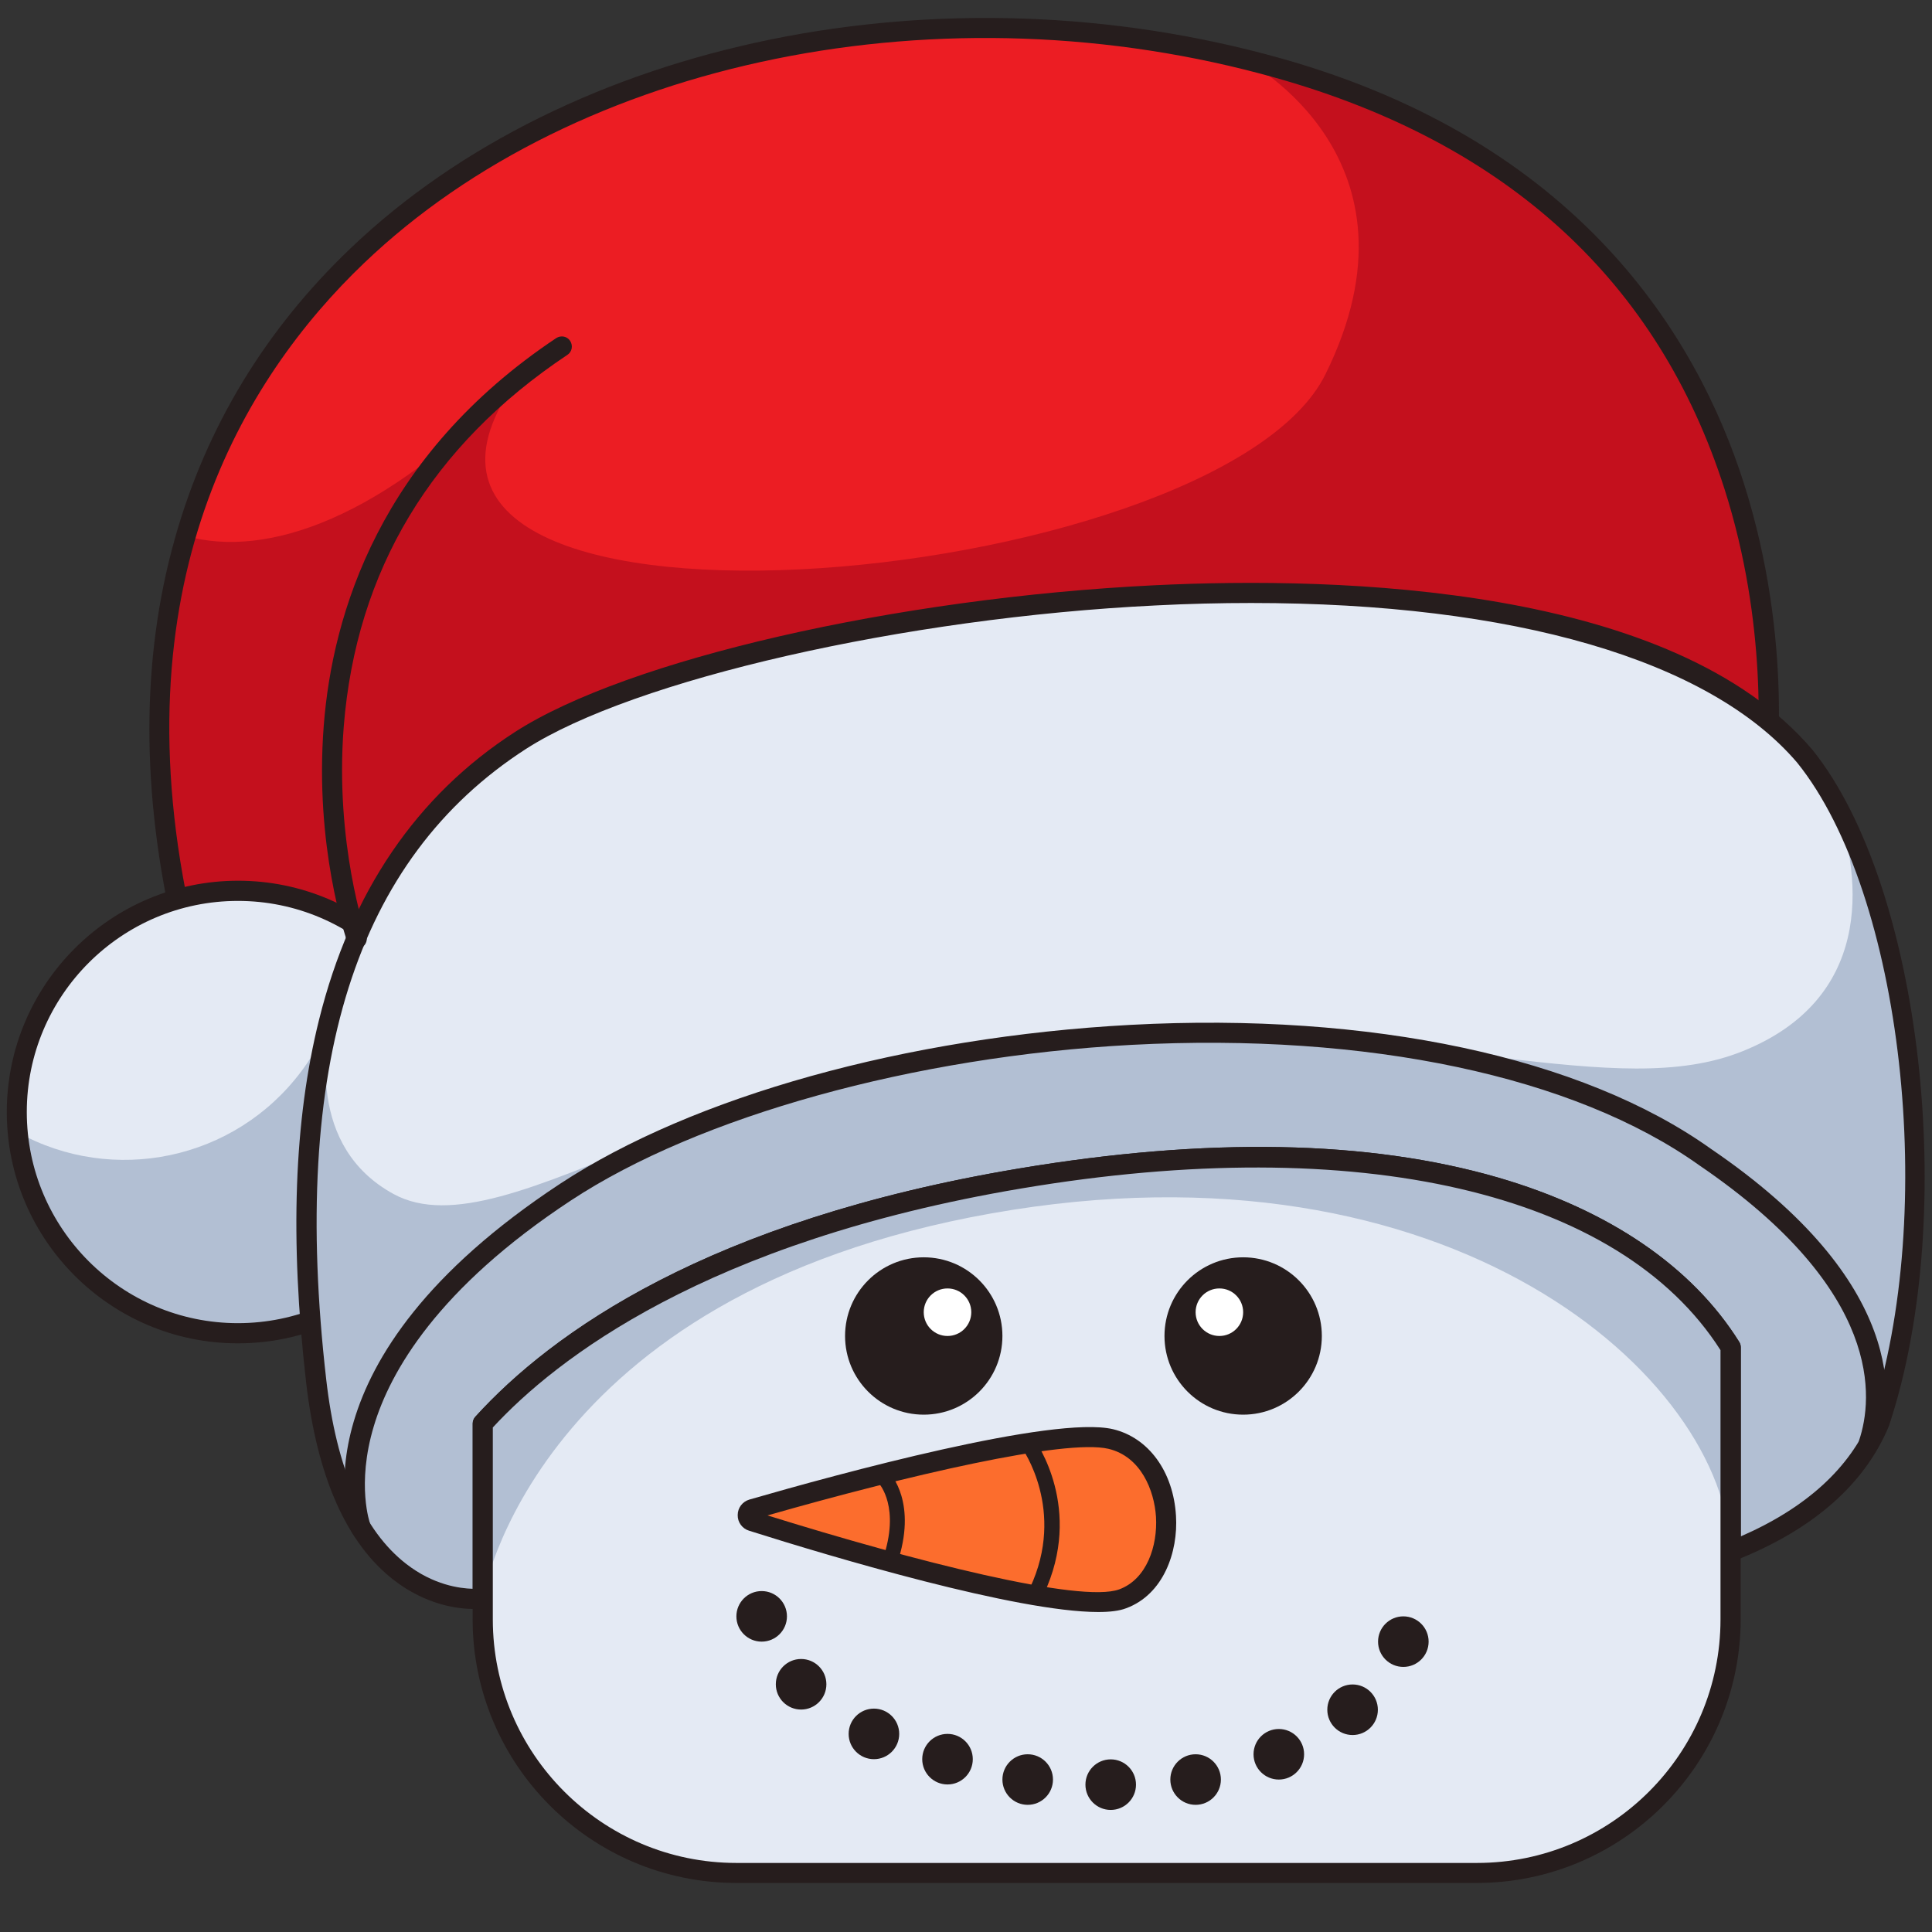
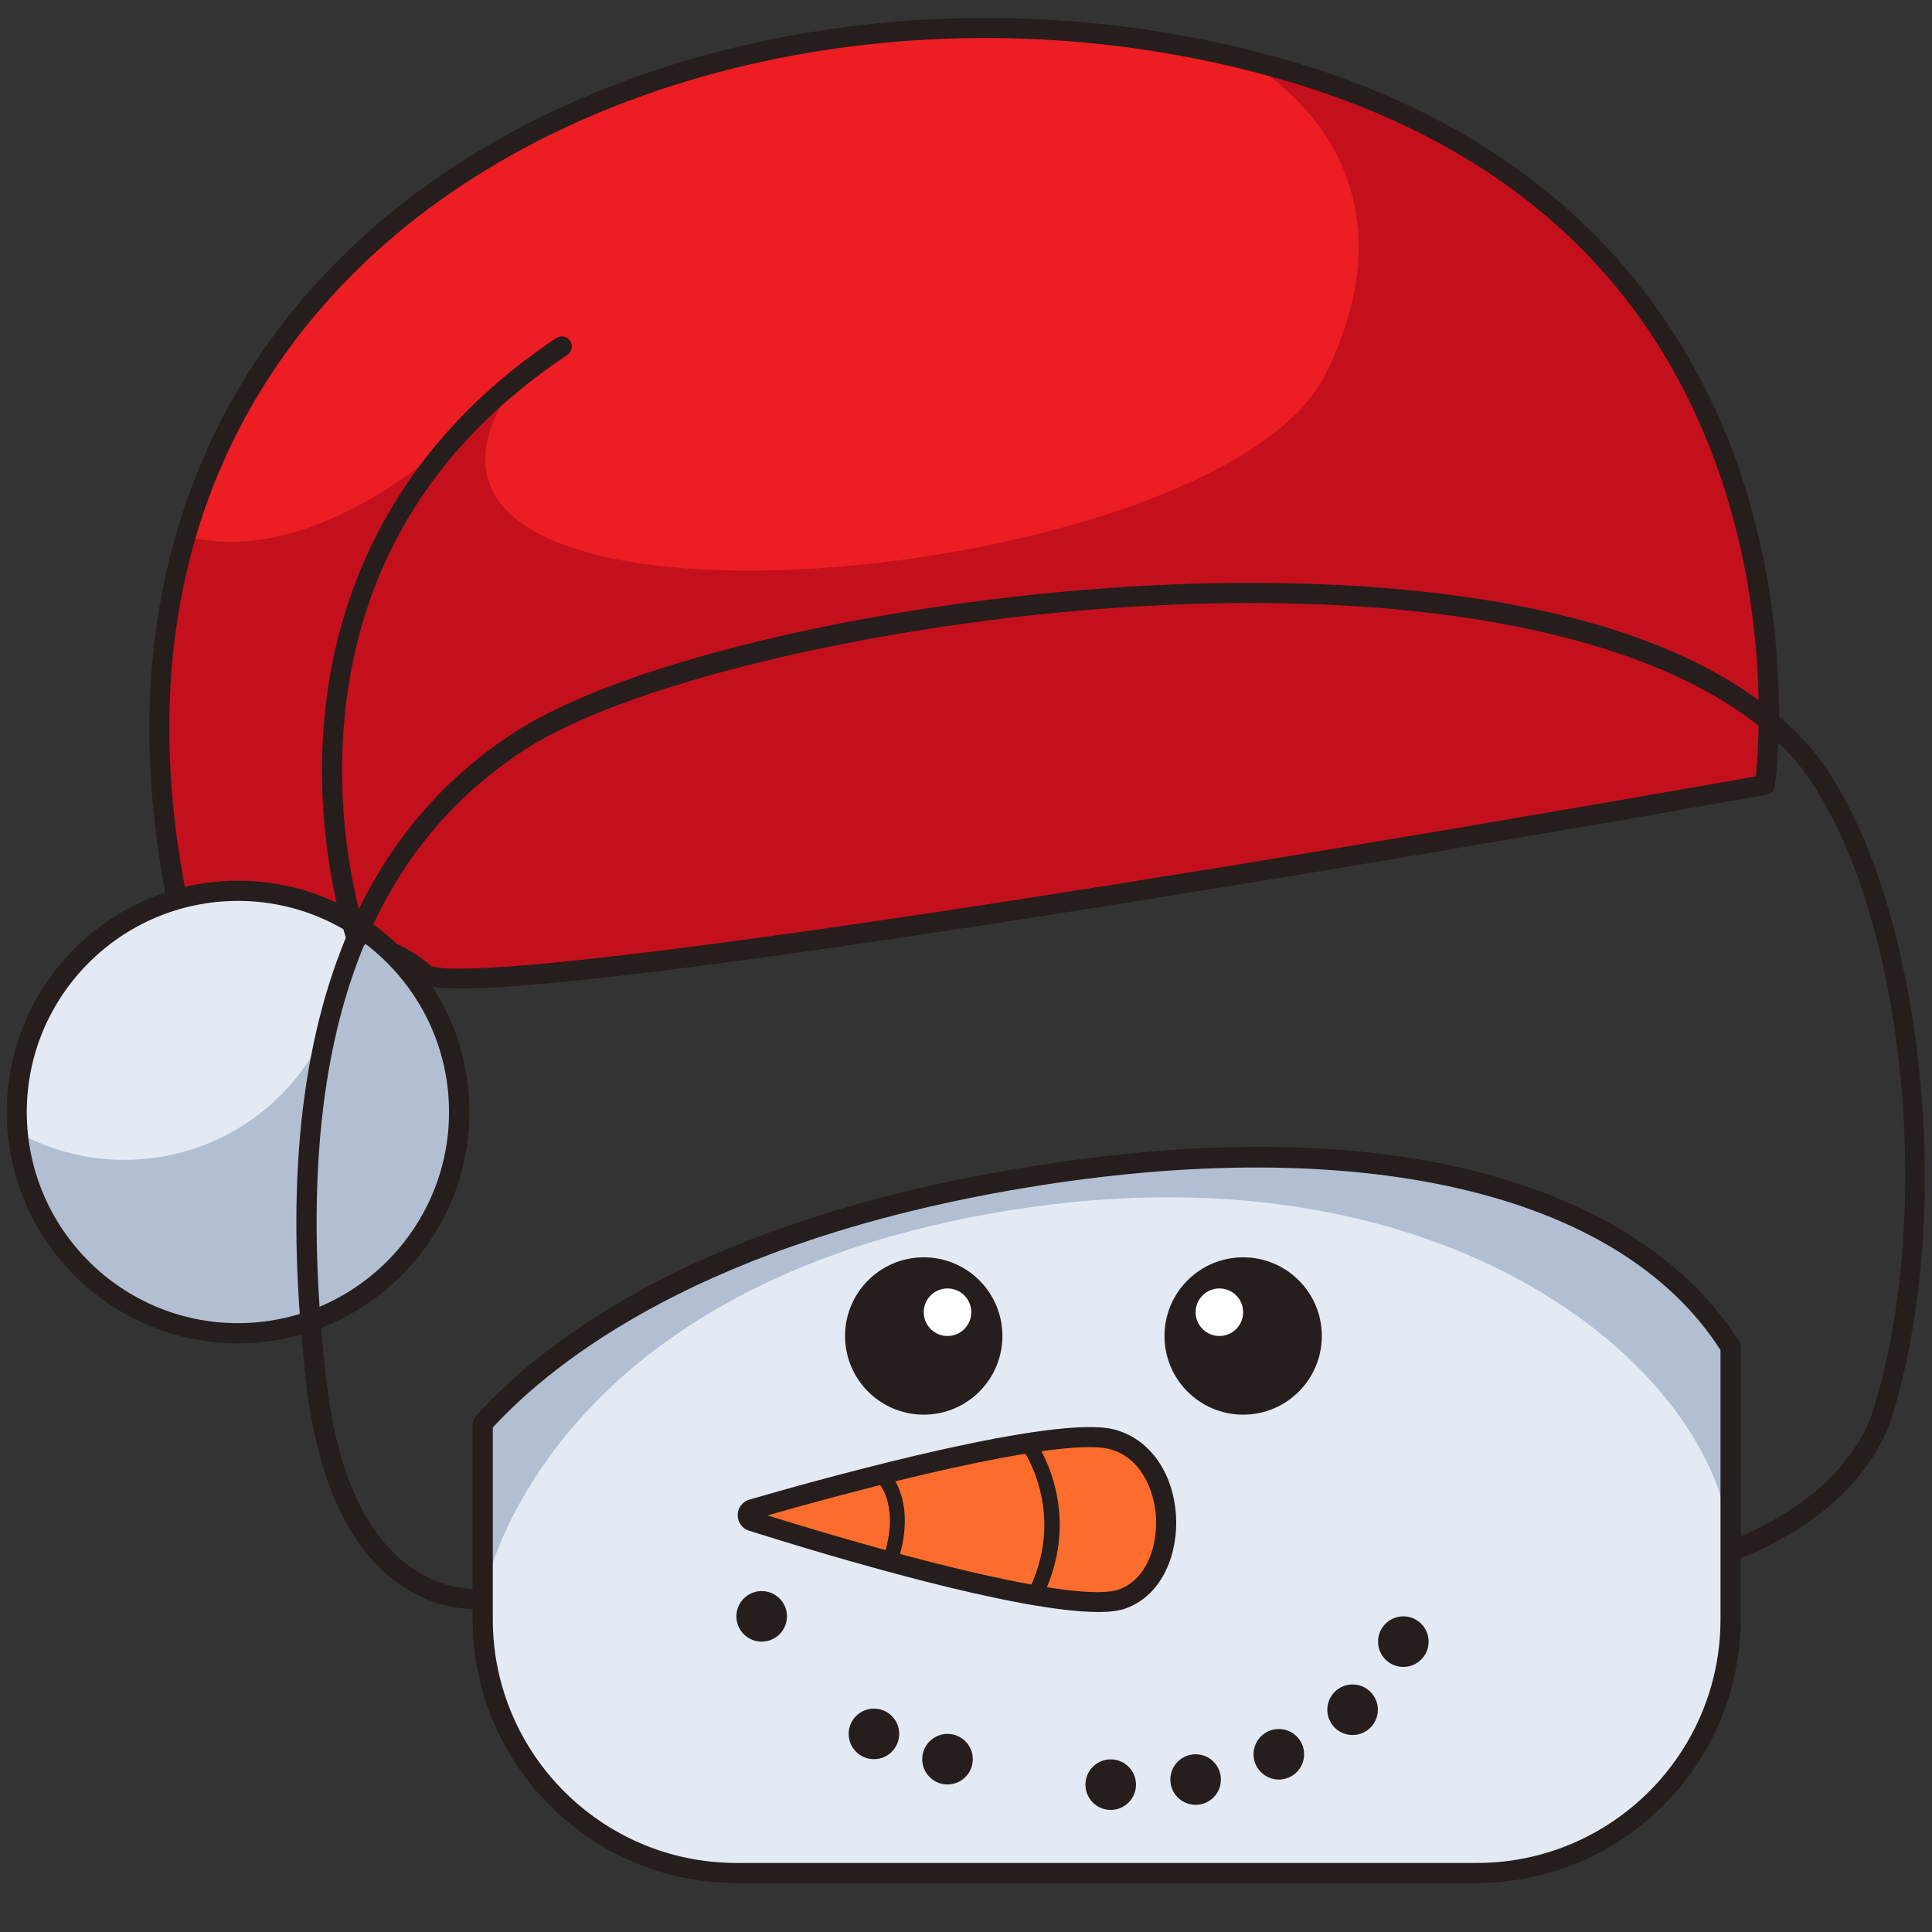
<svg xmlns="http://www.w3.org/2000/svg" version="1.1" id="Слой_1" x="0px" y="0px" viewBox="0 0 1024 1024" style="enable-background:new 0 0 1024 1024;" xml:space="preserve">
  <rect x="0" y="0" width="1024" height="1024" fill="#333333" stroke="none" />
  <style type="text/css">
	.st0{fill:#EC1D23;}
	.st1{fill:#C4101D;}
	.st2{fill:#261D1D;}
	.st3{fill:#B2BFD3;}
	.st4{fill:#E4EAF4;}
	.st5{fill:#FFFFFF;}
	.st6{fill:#FC6D2D;}
</style>
  <g>
    <path class="st0" d="M935.4,416c0,0-685,122.2-710.7,99.8c-25.7-22.4-72.6-26-127-20.8C79,415.2,81,344.8,98.6,284.1   C161.8,66,426.9-25.6,658.9,31.2c0,0,0,0,0.1,0c6.3,1.5,12.5,3.2,18.8,4.9C978.1,120.9,935.4,416,935.4,416z" />
    <path class="st1" d="M935.4,416c0,0-685,122.2-710.7,99.8c-25.7-22.4-72.6-26-127-20.8C79,415.2,81,344.8,98.6,284.1   c42.5,11.9,104.8-8.8,176-83.5c-114.4,156.7,370.6,113.8,427.9-2.2C759.2,83.9,661.3,32.5,659,31.2c6.3,1.5,12.5,3.2,18.8,4.9   C978.1,120.9,935.4,416,935.4,416z" />
    <path class="st2" d="M244.2,523.9c-18.3,0-21.1-2.4-23-4.1c-21.7-18.9-61.9-25.3-123-19.5c-2.7,0.2-5.1-1.5-5.7-4.1   c-17.8-76.1-17.8-147,0.2-210.8c16.5-58.8,47.8-110.5,92.9-153.6C301.4,21,499.8-19.5,679.2,31c157.4,44.4,220.2,147,245.1,225.2   c26.9,84.6,16.8,157.5,16.4,160.5c-0.3,2.3-2.1,4.1-4.3,4.5c-1.7,0.3-173.3,30.9-345.8,58.3C363.2,515.7,277.7,523.9,244.2,523.9z    M137.7,487.6c42.1,0,71.9,8,90.5,24.2c5.8,3.4,53.2,6.2,364.2-43.3c156.8-25,311.8-52.3,338.2-57c1.7-16.1,6.3-80.8-16.6-152.4   C878.8,149.1,798.9,75.9,676.3,41.3C500.4-8.3,306.1,31.2,192.9,139.5c-63.9,61.1-131.3,171.3-91,349.7   C114.7,488.2,126.6,487.6,137.7,487.6z M935.4,416L935.4,416L935.4,416z" />
    <path class="st3" d="M220.1,659.6c-38.8,51.9-112.2,62.5-164.1,23.8c-27.7-20.7-43.6-51.2-46.6-83.1c-2.6-27.9,4.8-56.8,22.8-80.9   c35.4-47.5,100-60.4,150.4-32.5c4.7,2.5,9.2,5.5,13.6,8.8C248.2,534.2,258.8,607.7,220.1,659.6z" />
    <path class="st4" d="M159.8,567.7c-35.5,47.5-100,60.4-150.4,32.5c-2.6-27.9,4.8-56.8,22.8-80.9c35.4-47.5,100-60.4,150.4-32.5   C185.2,514.6,177.9,543.5,159.8,567.7z" />
    <path class="st2" d="M126.1,712C58.5,712,3.6,657,3.6,589.4s55-122.6,122.6-122.6s122.6,55,122.6,122.6S193.7,712,126.1,712z    M126.1,477.5c-61.7,0-111.9,50.2-111.9,111.9s50.2,111.9,111.9,111.9S238,651.1,238,589.4S187.8,477.5,126.1,477.5z" />
    <g>
-       <path class="st4" d="M996.4,753.4c-14.7,35.6-48,56.6-79.2,68.9V714.1c-44.1-70.7-162.5-125.5-376.8-89.5    c-167.7,28.2-248.6,90.1-284.6,129.8v92.7c0,0-73.8,10.8-88.3-115.5c-7.7-67.5-8.2-139.1,10.1-202.2c0-0.1,0.1-0.2,0.1-0.3    c1.2-4.2,2.5-8.4,4-12.6c0.1-0.4,0.2-0.6,0.3-0.7c0,0,0,0,0-0.1l0,0c16.8-49.3,46.1-92.5,93.8-123.3    c111.9-72.2,558.2-135.9,680.9,8.4c5.7,7.1,11,15.3,16,24.4v0C1015.6,504.2,1029.8,652,996.4,753.4z" />
-       <path class="st3" d="M996.4,753.4c-14.7,35.6-48,56.6-79.2,68.9V714.1c-44.1-70.7-162.5-125.5-376.8-89.5    c-167.7,28.2-248.6,90.1-284.6,129.8v92.7c0,0-73.8,10.8-88.3-115.5c-7.7-67.5-8.2-139.1,10.1-202.2    c-6.6,25.2-14.3,78.6,30.9,103.4c60.3,33.1,181.7-80.5,366.7-85.5c186.7-5,281.2,37,348.6,9.8c67.4-27.2,64.5-88.9,48.8-131.9    C1015.6,504.2,1029.8,652,996.4,753.4z" />
      <path class="st2" d="M251.4,852.8c-8.3,0-25.2-1.9-42.5-15.2c-25.2-19.4-40.9-54.8-46.7-105.3c-8.6-75.6-6.4-138.3,6.9-191.8    c16.8-67.6,51.7-118.9,103.8-152.5c59.5-38.4,202.1-71.1,339-77.8c98.5-4.8,274.7,0.1,348.8,87.3c57.8,72,77.6,245.8,40.7,357.6    c0,0.1-0.1,0.2-0.1,0.4c-12.9,31.3-40.6,55.5-82.1,71.8c-1.6,0.6-3.5,0.4-5-0.6c-1.5-1-2.3-2.6-2.3-4.4V715.6    c-53.4-83.8-191.7-115.8-370.5-85.7c-167.4,28.2-247,90.8-280.2,126.6v90.6c0,2.6-1.9,4.9-4.6,5.3    C256.3,852.5,254.5,852.8,251.4,852.8z M663.2,319.6c-16.4,0-33.4,0.4-50.7,1.3c-133.1,6.5-276.6,39.3-333.8,76.1    c-90.3,58.3-124.9,167.6-105.8,334.1c5.4,47.3,19.7,80.2,42.4,97.8c14.4,11.2,28.3,13,35.3,13.2v-87.6c0-1.3,0.5-2.6,1.4-3.6    c40.6-44.7,123.4-103.9,287.7-131.5c100.1-16.8,185.8-15.2,254.6,4.8c58.6,17.1,102.7,47.2,127.6,87.1c0.5,0.8,0.8,1.8,0.8,2.8    v100.2c34.6-15.1,57.8-36.2,68.8-62.8c35.9-109,17-277.7-38.9-347.2C906.1,349.7,802,319.6,663.2,319.6z M996.4,753.4L996.4,753.4    L996.4,753.4z" />
      <path class="st4" d="M917.2,714.1v144.1c0,74.3-60.2,134.5-134.5,134.5H390.3c-74.3,0-134.5-60.2-134.5-134.5V754.5    c36-39.7,116.9-101.6,284.6-129.8C754.7,588.6,873.1,643.4,917.2,714.1z" />
      <path class="st3" d="M917.2,714.1v108.1c-2.5-92.2-148.3-222.2-391.6-179.1c-243.3,43.1-269.8,204.1-269.8,204.1v-92.7    c36-39.7,116.9-101.6,284.6-129.8C754.7,588.6,873.1,643.4,917.2,714.1z" />
      <path class="st2" d="M782.7,998H390.3c-77.1,0-139.8-62.7-139.8-139.8V754.5c0-1.3,0.5-2.6,1.4-3.6    c40.6-44.7,123.4-103.9,287.7-131.5c100.1-16.8,185.8-15.2,254.6,4.8c58.6,17.1,102.7,47.2,127.6,87.1c0.5,0.8,0.8,1.8,0.8,2.8    v144.1C922.5,935.3,859.8,998,782.7,998z M261.2,756.6v101.7c0,71.2,57.9,129.1,129.1,129.1h392.5c71.2,0,129.1-57.9,129.1-129.1    V715.6c-53.4-83.8-191.7-115.8-370.5-85.7C373.9,658.1,294.3,720.7,261.2,756.6z" />
-       <path class="st2" d="M191.2,815c-2.2,0-4.2-1.3-5-3.4c-1.4-3.6-32-90.3,110.7-184.2c70.4-46.3,183.4-77.8,302.3-84.2    c127.4-6.8,239.5,17.1,307.6,65.7c104.2,70.9,96.9,134,88.8,157.8c-0.9,2.8-4,4.3-6.8,3.4c-2.8-0.9-4.3-4-3.4-6.8    c7.2-21.5,13.5-78.8-84.8-145.7c-66.2-47.2-175.9-70.4-300.9-63.8c-115.4,6.2-229.2,37.8-297,82.4c-70.8,46.6-96,90.9-104.6,119.8    c-9.3,31-2,51.5-1.9,51.7c1,2.8-0.4,5.8-3.1,6.9C192.5,814.9,191.9,815,191.2,815z" />
      <circle class="st2" cx="489.6" cy="708.1" r="41.7" />
      <circle class="st2" cx="658.9" cy="708.1" r="41.7" />
      <circle class="st5" cx="502.2" cy="695.5" r="12.6" />
      <circle class="st5" cx="646.3" cy="695.5" r="12.6" />
      <path class="st6" d="M398.6,806.2c-3.1-1-3-5.3,0.1-6.2c36.4-10.5,158.8-44.6,190-37.2c36.8,8.7,39.3,72.6,6.4,84.7    C567,857.8,436.3,818.1,398.6,806.2z" />
      <path class="st2" d="M582.1,854.4c-43.1,0-140.9-29.1-185.1-43.1l0,0c-3.6-1.1-6.1-4.5-6-8.3c0-3.8,2.5-7.1,6.2-8.2    c47.4-13.7,161.2-44.7,192.7-37.3c18.9,4.5,32,22.5,33.4,45.9c1.2,19.1-6.6,41.7-26.4,49C593.3,853.8,588.3,854.4,582.1,854.4z     M406.8,803.2c78,24.3,166,46.7,186.4,39.2c14.7-5.4,20.4-23.2,19.5-38.4c-0.9-14.1-8-32-25.2-36.1    C564.4,762.5,480.3,782.2,406.8,803.2z M400.2,801.1L400.2,801.1C400.2,801.1,400.2,801.1,400.2,801.1    C400.2,801.1,400.2,801.1,400.2,801.1z" />
      <circle class="st2" cx="588.7" cy="945.9" r="13.4" />
      <circle class="st2" cx="633.7" cy="943.2" r="13.4" />
-       <circle class="st2" cx="544.7" cy="943.2" r="13.4" />
      <circle class="st2" cx="502.2" cy="932.4" r="13.4" />
      <circle class="st2" cx="463.2" cy="919" r="13.4" />
-       <circle class="st2" cx="424.6" cy="892.7" r="13.4" />
      <circle class="st2" cx="403.7" cy="856.7" r="13.4" />
      <circle class="st2" cx="677.8" cy="929.8" r="13.4" />
      <circle class="st2" cx="716.9" cy="906.2" r="13.4" />
      <circle class="st2" cx="743.8" cy="870.1" r="13.4" />
      <path class="st2" d="M471.7,831.7c-0.4,0-0.9-0.1-1.3-0.2c-2.1-0.7-3.2-3-2.5-5.1c9.4-27.4-1.7-39.8-2.2-40.3    c-1.5-1.6-1.4-4.1,0.1-5.6c1.6-1.5,4.1-1.5,5.6,0.1c0.6,0.6,15.1,16,4,48.4C474.9,830.6,473.3,831.7,471.7,831.7z" />
      <path class="st2" d="M549.5,847.3c-0.6,0-1.2-0.1-1.7-0.4c-2-0.9-2.9-3.3-1.9-5.3c19.3-41.1-4.1-74-4.4-74.3    c-1.3-1.8-0.9-4.3,0.9-5.6c1.8-1.3,4.3-0.9,5.6,0.9c1.1,1.5,26.5,37.1,5.2,82.4C552.5,846.4,551,847.3,549.5,847.3z" />
    </g>
    <path class="st2" d="M189.1,502.9c-2.2,0-4.3-1.4-5-3.6c-0.7-2-17.5-50.7-12.5-114.8c4.6-59.3,29.8-143,123.2-205.3   c2.5-1.6,5.8-1,7.4,1.5c1.6,2.5,1,5.8-1.5,7.4c-72,48-111.9,114.3-118.5,196.9c-4.9,61.9,11.7,110.3,11.9,110.8   c1,2.8-0.5,5.8-3.3,6.8C190.2,502.8,189.6,502.9,189.1,502.9z" />
  </g>
</svg>